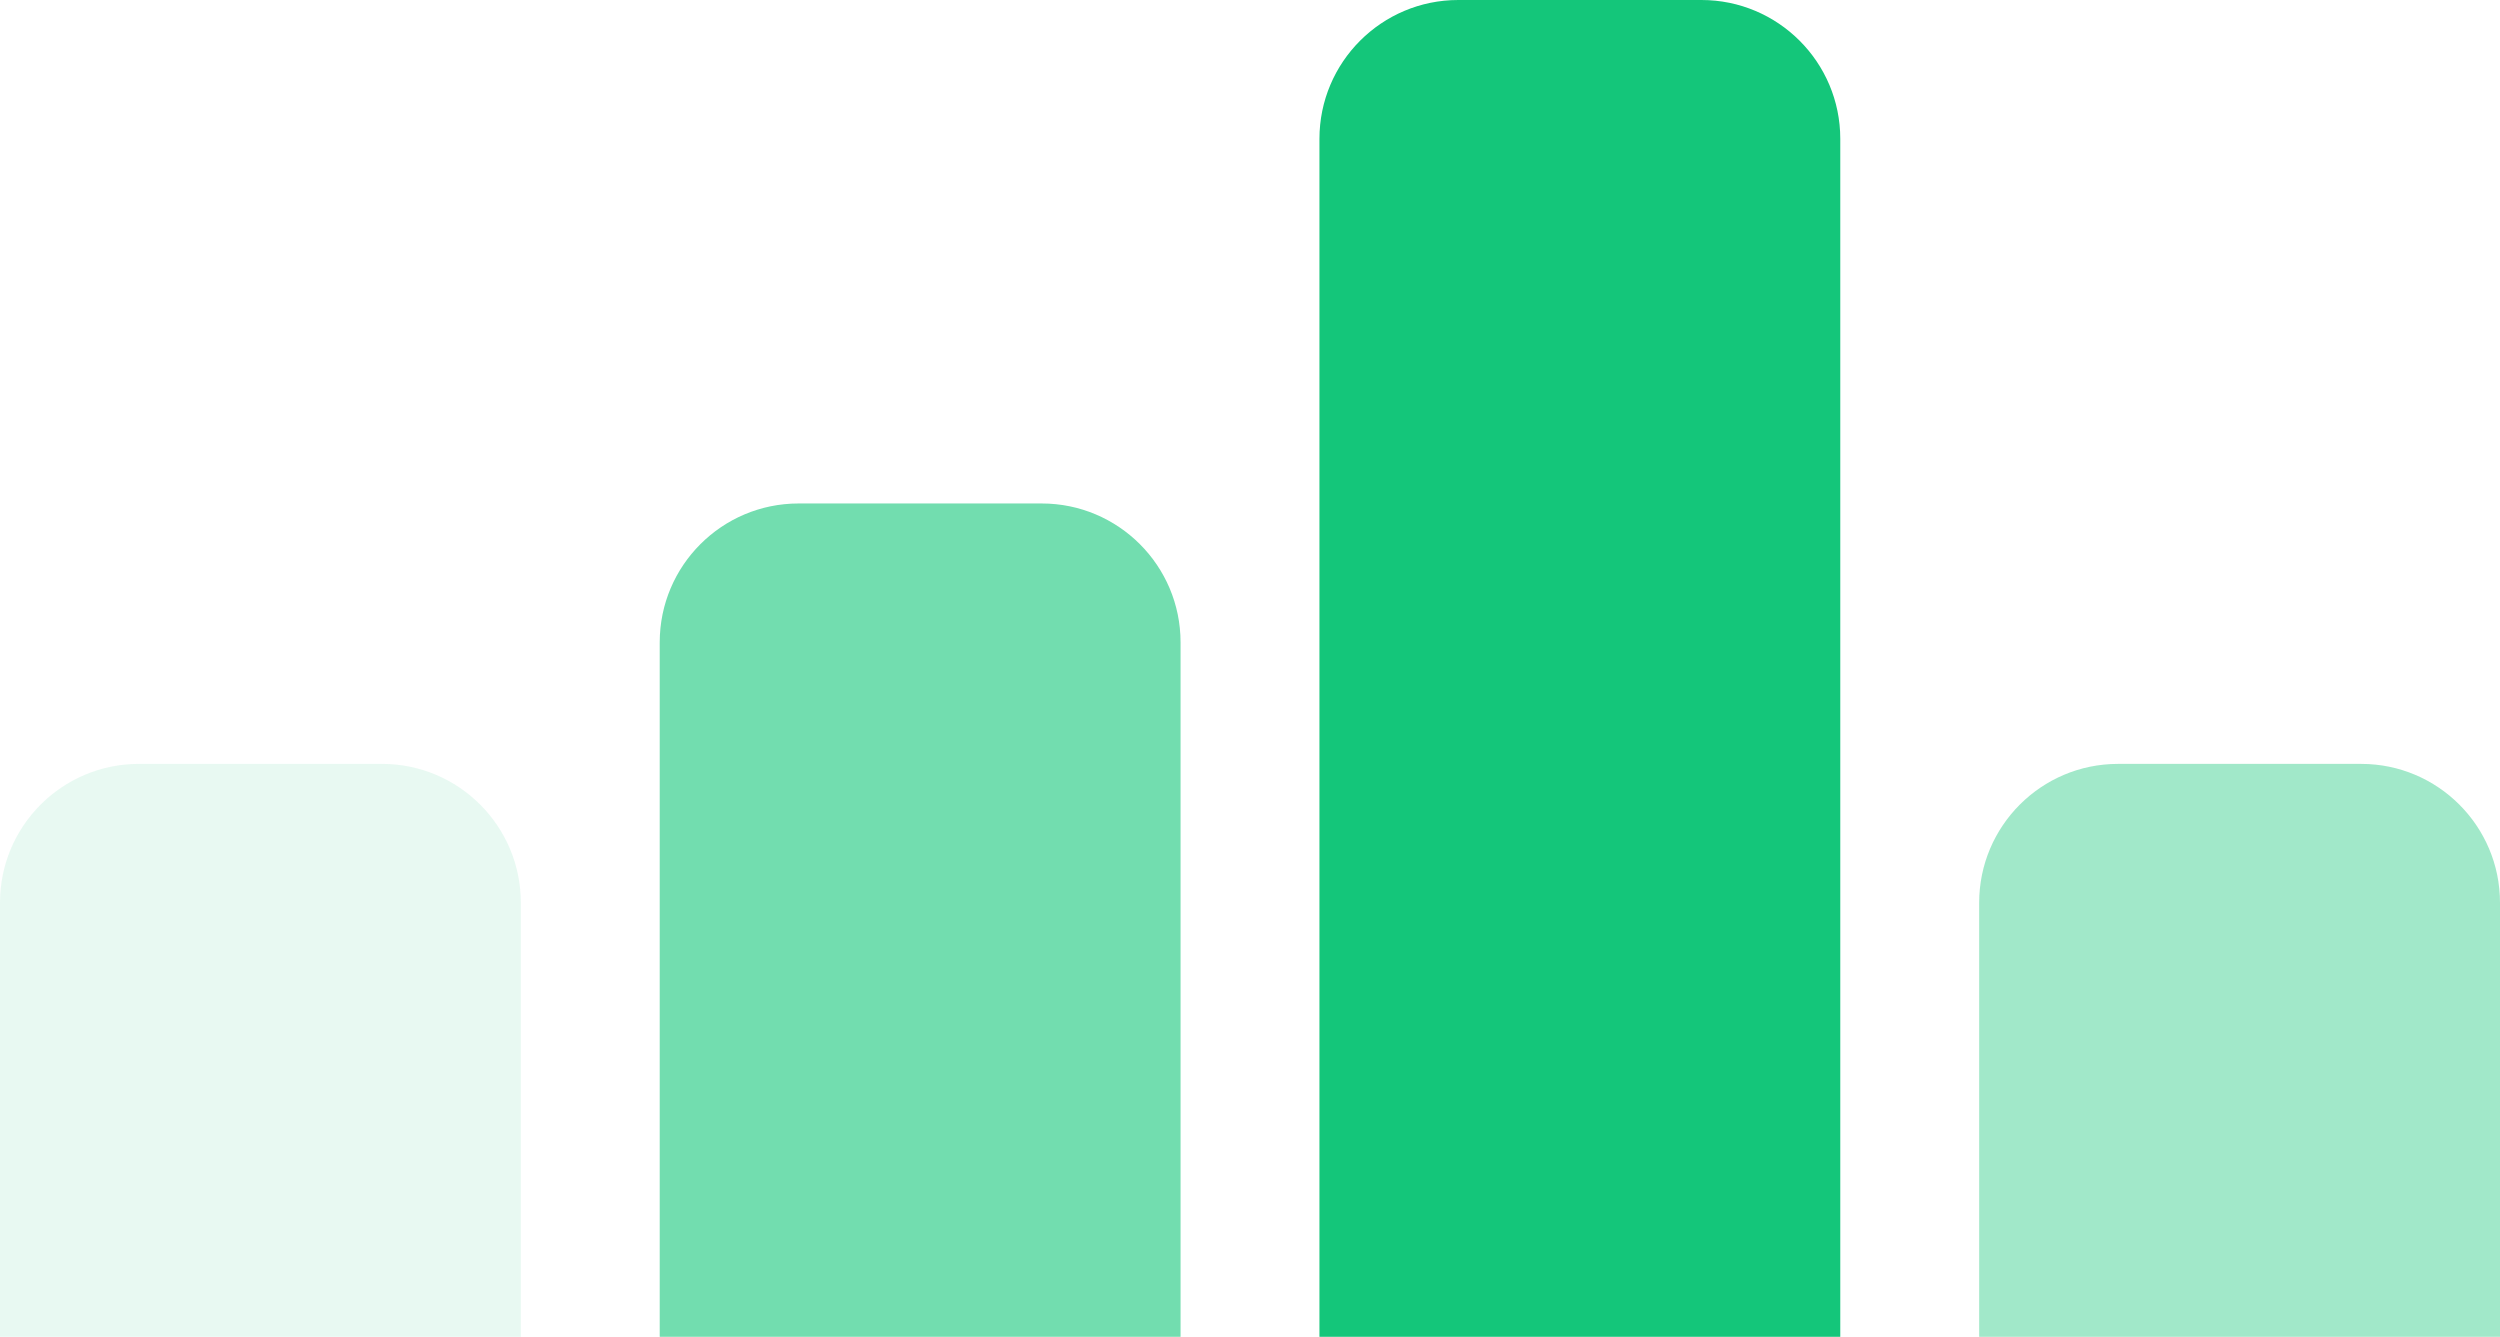
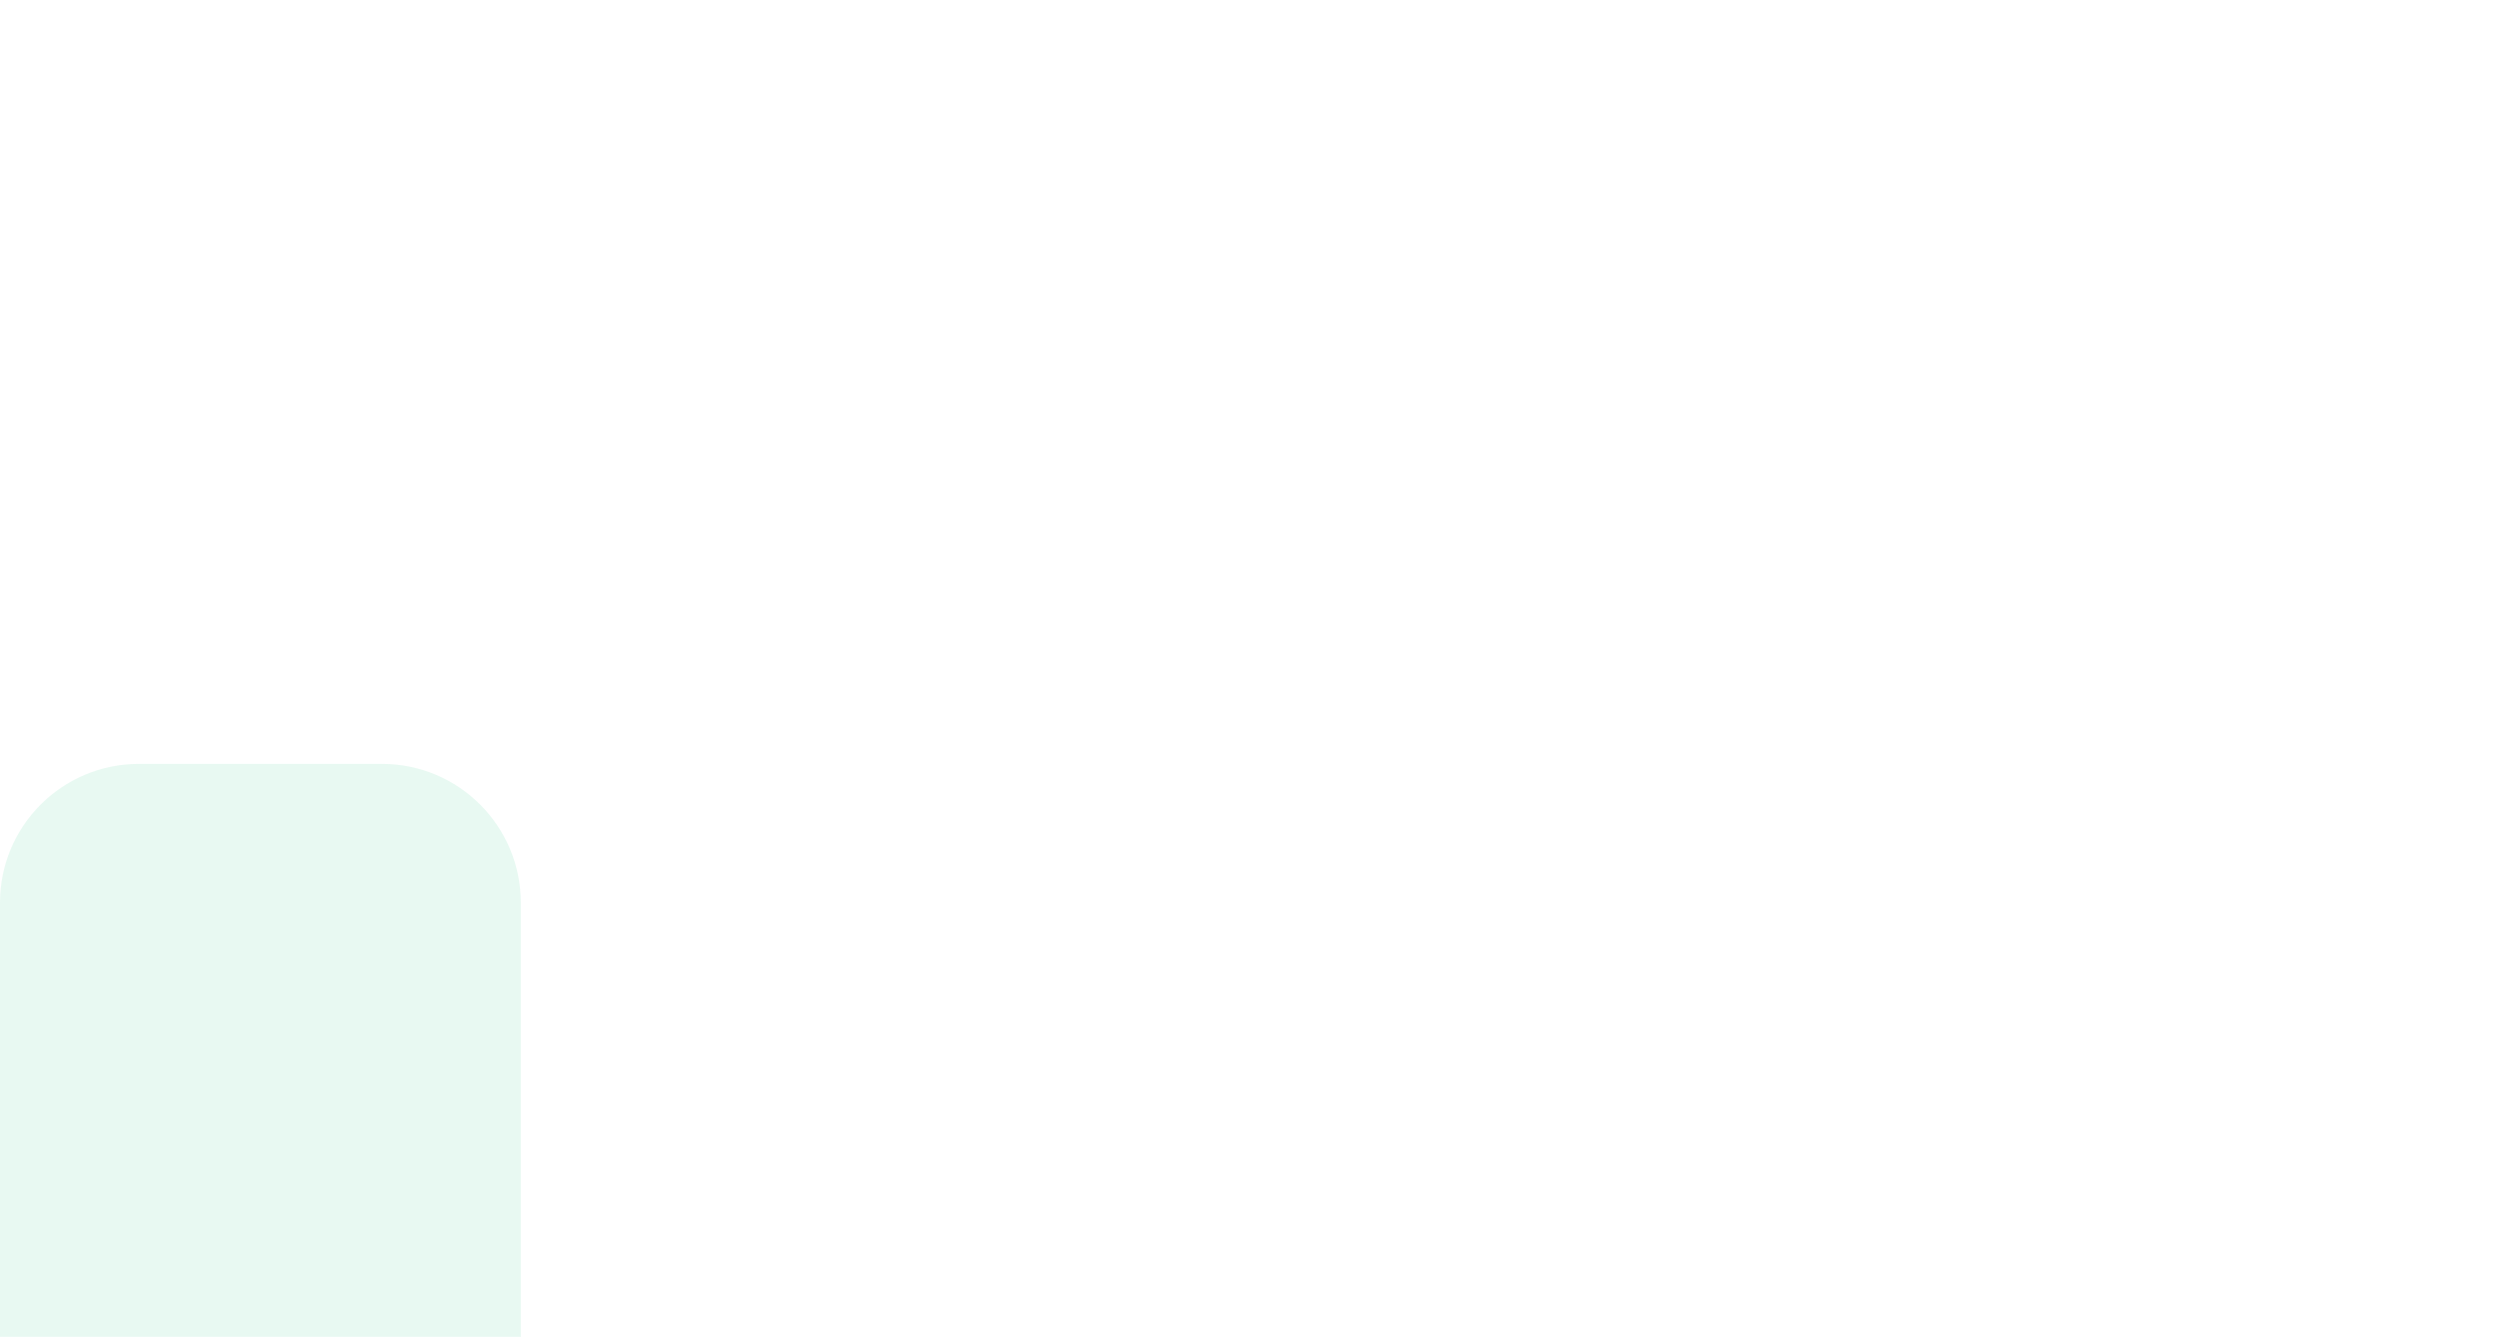
<svg xmlns="http://www.w3.org/2000/svg" width="144" height="77" viewBox="0 0 144 77" fill="none">
  <path opacity="0.1" d="M0 52C0 47.582 3.582 44 8 44H22C26.418 44 30 47.582 30 52V77H0V52Z" fill="#14C67A" />
-   <path opacity="0.6" d="M38 37C38 32.582 41.582 29 46 29H60C64.418 29 68 32.582 68 37V77H38V37Z" fill="#14C67A" />
-   <path d="M76 8C76 3.582 79.582 0 84 0H98C102.418 0 106 3.582 106 8V77H76V8Z" fill="#14C67A" />
-   <path opacity="0.4" d="M114 52C114 47.582 117.582 44 122 44H136C140.418 44 144 47.582 144 52V77H114V52Z" fill="#14C67A" />
</svg>